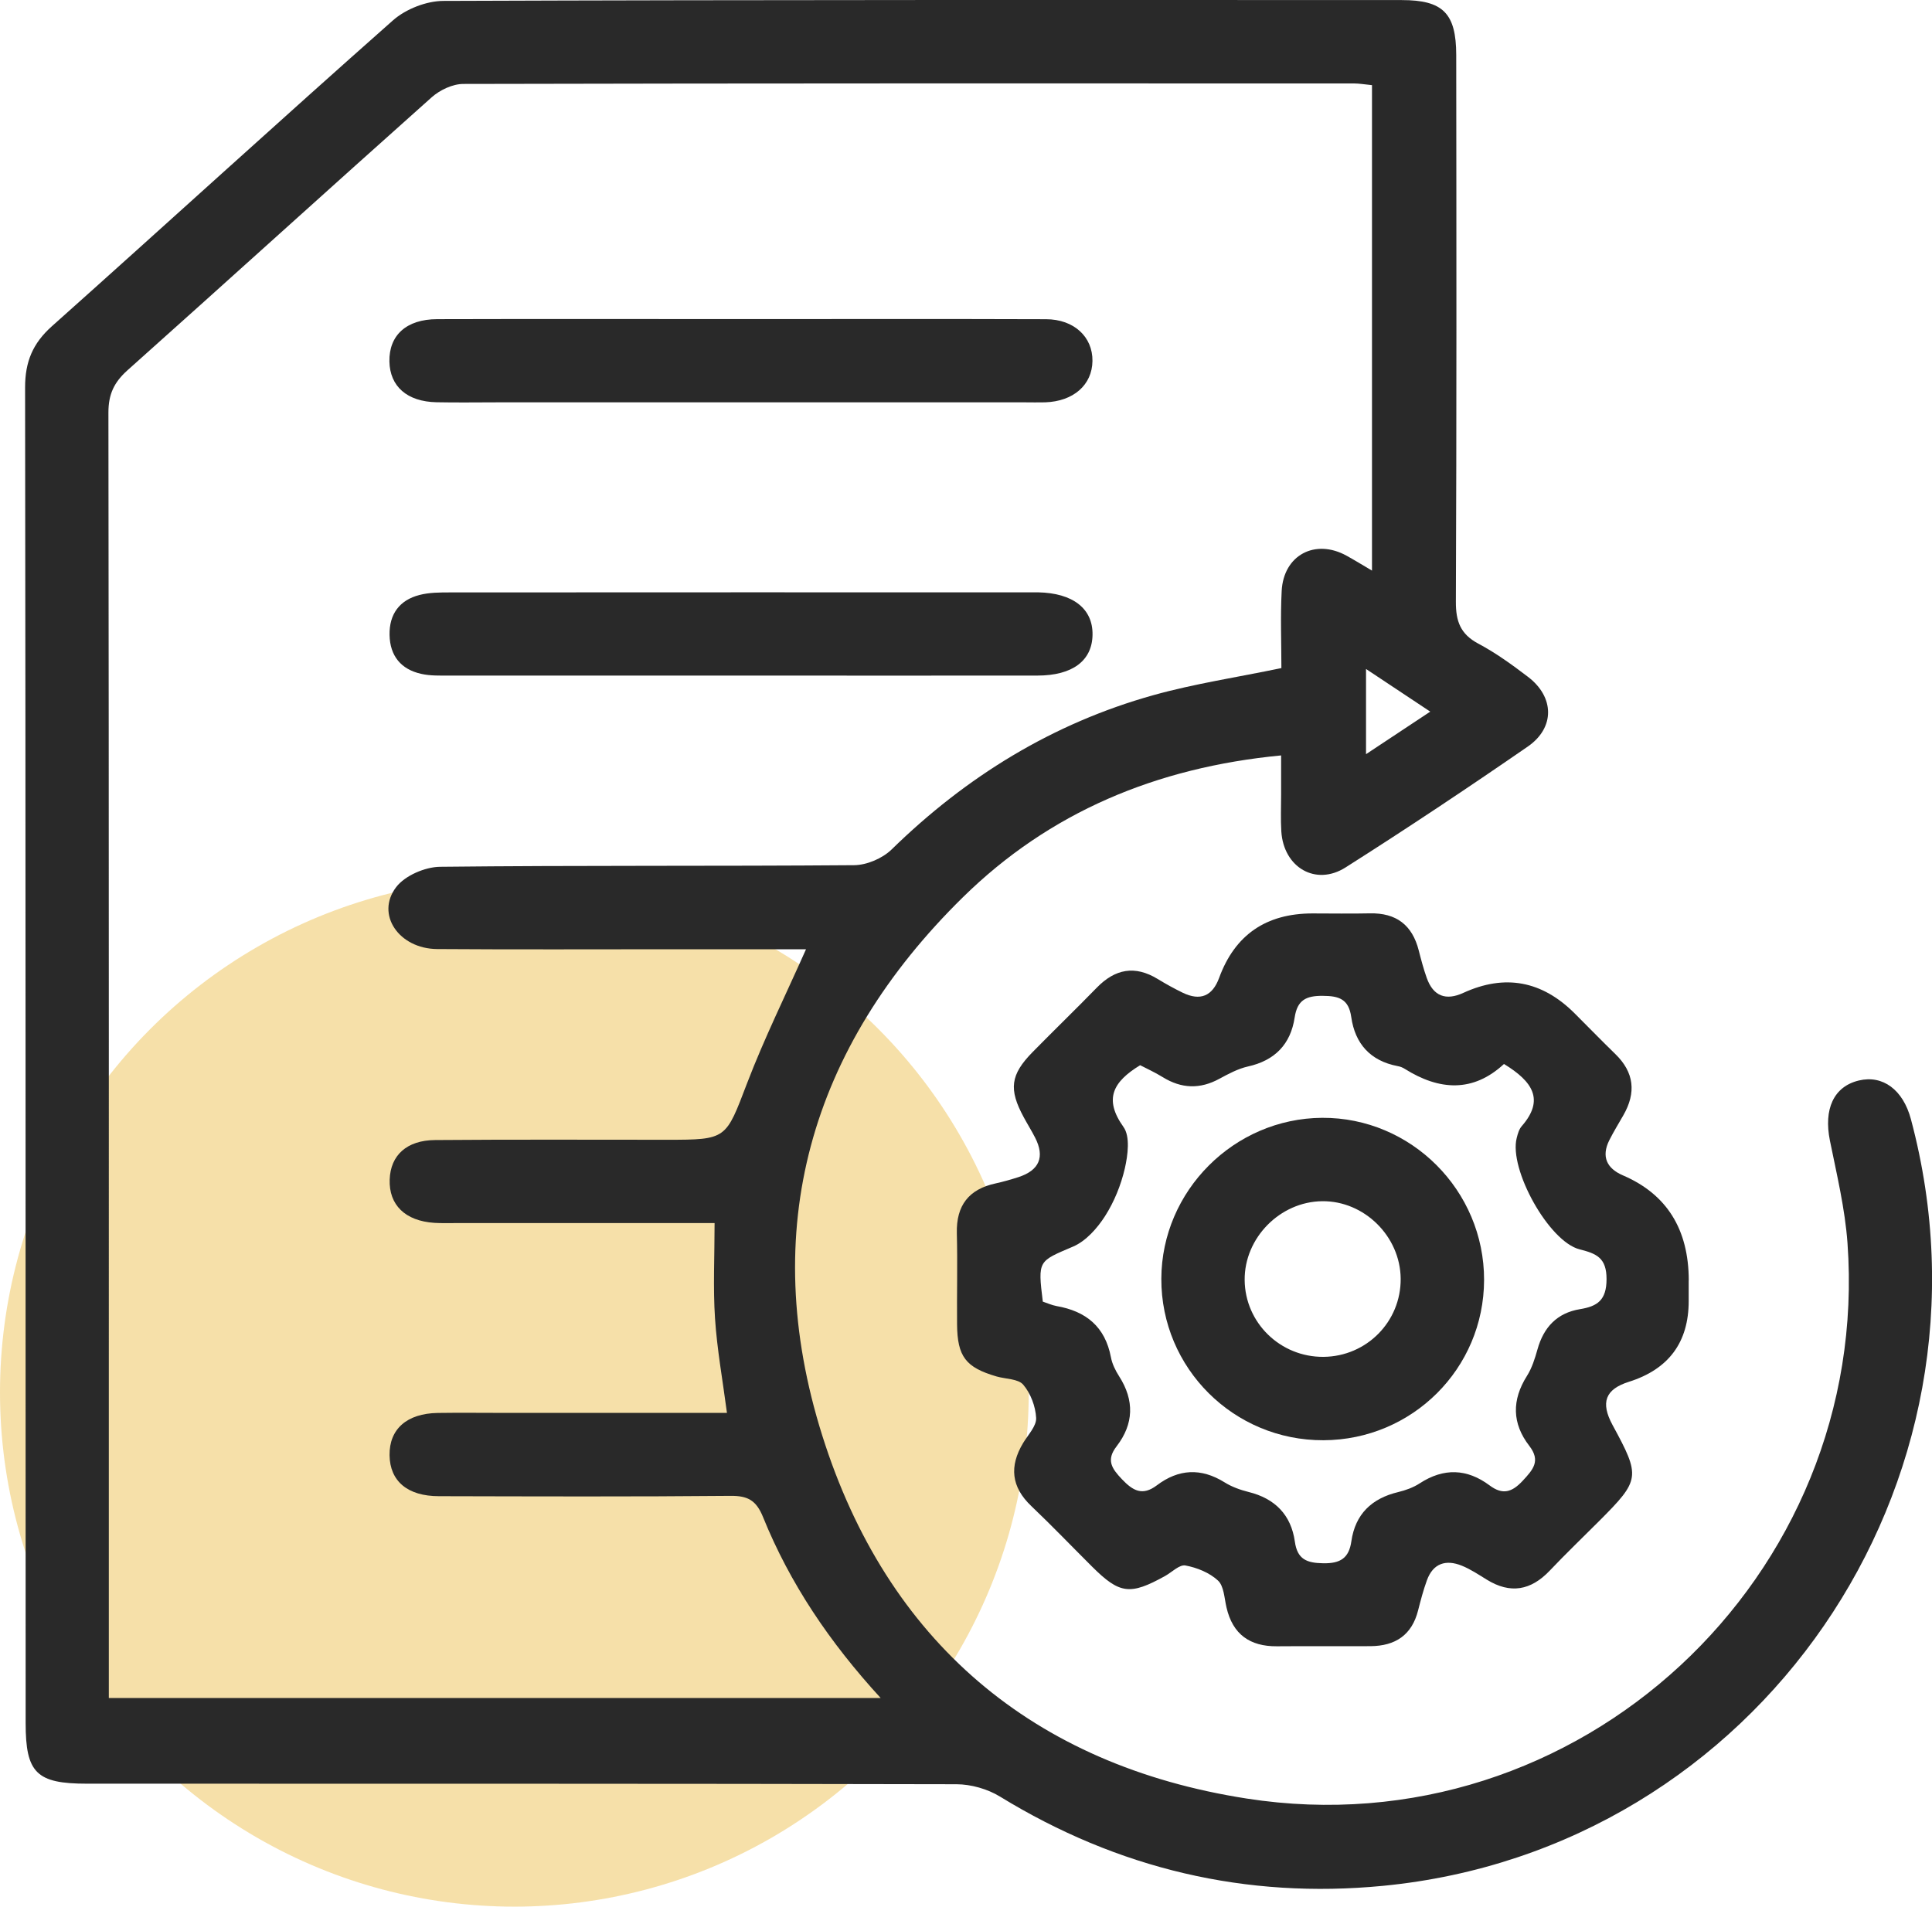
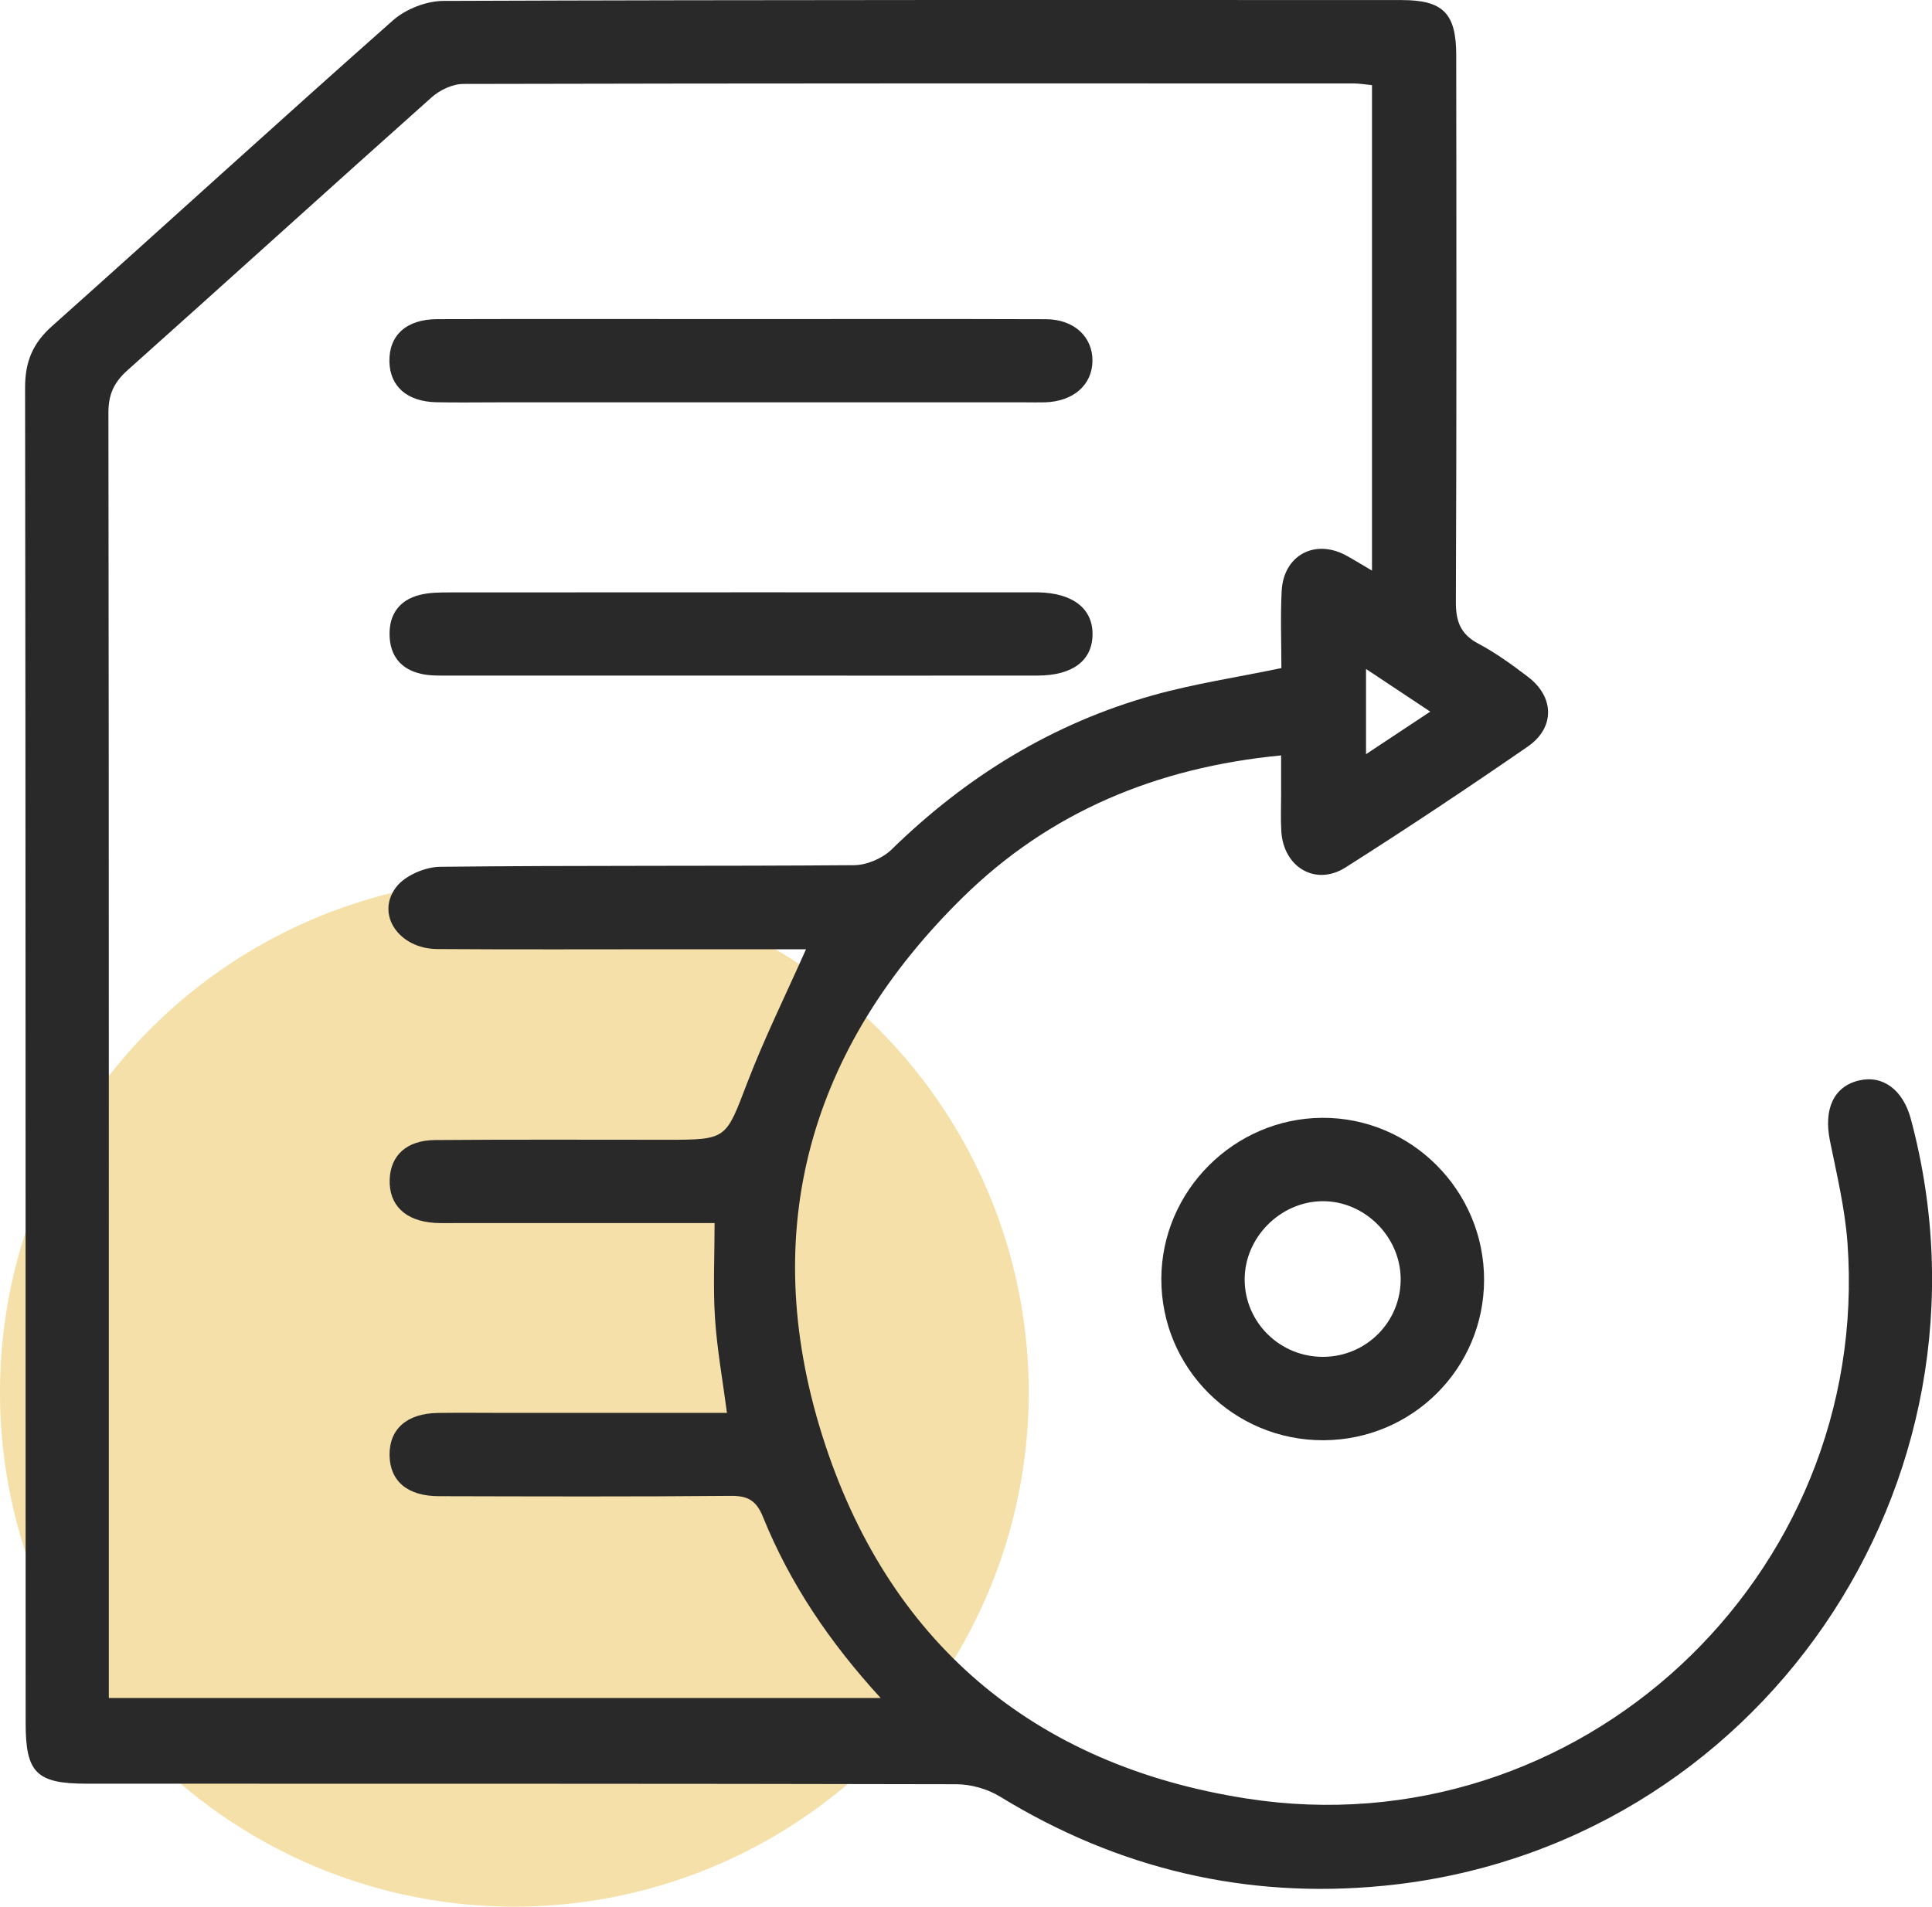
<svg xmlns="http://www.w3.org/2000/svg" width="77" height="76" viewBox="0 0 77 76" fill="none">
  <circle cx="20.5" cy="55.5" r="20.5" fill="#E4A70A" fill-opacity="0.35" />
  <g clip-path="url(#clip0_213_2)">
    <path d="M51.056 30.112C46.08 30.59 41.827 32.378 38.382 35.76C32.268 41.762 30.196 49.035 32.769 57.215C35.349 65.415 41.163 70.366 49.683 71.691C62.9 73.753 74.592 62.861 73.632 49.547C73.532 48.177 73.206 46.821 72.932 45.468C72.677 44.211 73.081 43.309 74.086 43.069C75.041 42.842 75.846 43.439 76.159 44.61C80.05 59.147 70.043 73.72 55.127 75.17C49.658 75.701 44.556 74.495 39.851 71.611C39.356 71.309 38.705 71.124 38.124 71.121C26.57 71.094 15.017 71.102 3.466 71.099C1.454 71.099 1.022 70.673 1.022 68.686C1.017 50.939 1.025 33.192 1 15.442C1 14.421 1.304 13.688 2.065 13.007C6.609 8.953 11.101 4.846 15.662 0.811C16.173 0.36 16.998 0.036 17.682 0.036C30.409 -0.011 43.139 0 55.868 0.003C57.51 0.003 58.035 0.529 58.038 2.189C58.046 9.453 58.055 16.721 58.024 23.985C58.021 24.765 58.204 25.274 58.915 25.654C59.613 26.024 60.266 26.498 60.897 26.979C61.954 27.782 61.981 29.005 60.888 29.76C58.497 31.41 56.081 33.02 53.63 34.575C52.437 35.334 51.156 34.575 51.067 33.139C51.037 32.658 51.059 32.171 51.059 31.686C51.059 31.208 51.059 30.729 51.059 30.114L51.056 30.112ZM54.673 3.393C54.366 3.362 54.161 3.326 53.959 3.326C42.129 3.324 30.295 3.318 18.465 3.346C18.041 3.346 17.532 3.587 17.206 3.877C13.152 7.491 9.13 11.144 5.079 14.761C4.548 15.237 4.321 15.713 4.321 16.444C4.343 33.156 4.337 49.871 4.337 66.583V67.684H35.099C33.06 65.459 31.48 63.115 30.409 60.467C30.14 59.806 29.805 59.62 29.119 59.626C25.245 59.662 21.37 59.648 17.496 59.639C16.24 59.639 15.54 59.039 15.526 58.007C15.512 56.966 16.212 56.341 17.446 56.321C18.31 56.308 19.176 56.319 20.042 56.319C23.014 56.319 25.984 56.319 28.973 56.319C28.801 55.007 28.577 53.781 28.497 52.55C28.416 51.321 28.48 50.084 28.48 48.753H27.273C24.229 48.753 21.185 48.753 18.141 48.753C17.864 48.753 17.588 48.761 17.311 48.744C16.148 48.667 15.495 48.03 15.531 47.015C15.565 46.052 16.207 45.451 17.344 45.443C20.424 45.418 23.501 45.432 26.581 45.432C28.981 45.432 28.92 45.41 29.778 43.171C30.464 41.38 31.316 39.656 32.124 37.838C30.345 37.838 28.555 37.838 26.764 37.838C23.651 37.838 20.538 37.852 17.424 37.83C15.897 37.819 14.959 36.444 15.791 35.359C16.14 34.902 16.937 34.559 17.535 34.551C23.034 34.49 28.535 34.531 34.037 34.487C34.546 34.484 35.171 34.216 35.537 33.859C38.514 30.95 41.957 28.831 45.967 27.71C47.613 27.25 49.318 26.996 51.07 26.63C51.07 25.629 51.028 24.594 51.081 23.561C51.153 22.125 52.417 21.458 53.671 22.153C53.978 22.322 54.277 22.507 54.681 22.745V3.393H54.673ZM54.443 26.666V30.062C55.343 29.467 56.117 28.952 57.003 28.366C56.101 27.768 55.337 27.259 54.443 26.666Z" fill="#292929" />
-     <path d="M67.303 51.027C67.303 51.304 67.303 51.581 67.303 51.858C67.303 53.505 66.507 54.58 64.915 55.081C63.98 55.378 63.781 55.901 64.267 56.8C65.391 58.867 65.374 58.986 63.739 60.625C63.08 61.286 62.405 61.931 61.763 62.609C61.01 63.4 60.194 63.544 59.256 62.966C58.932 62.767 58.611 62.551 58.262 62.41C57.626 62.152 57.114 62.313 56.868 62.996C56.727 63.384 56.621 63.788 56.519 64.189C56.27 65.18 55.606 65.609 54.626 65.617C53.381 65.625 52.138 65.611 50.893 65.622C49.811 65.631 49.127 65.144 48.881 64.07C48.795 63.702 48.781 63.223 48.543 63.002C48.206 62.689 47.708 62.487 47.245 62.401C47.01 62.357 46.709 62.667 46.437 62.819C45.04 63.594 44.628 63.544 43.526 62.448C42.718 61.643 41.927 60.818 41.102 60.032C40.299 59.269 40.222 58.444 40.778 57.517C40.975 57.19 41.309 56.847 41.296 56.523C41.273 56.064 41.077 55.541 40.781 55.195C40.579 54.957 40.078 54.971 39.715 54.866C38.487 54.506 38.155 54.074 38.144 52.787C38.133 51.578 38.166 50.366 38.135 49.157C38.108 48.047 38.614 47.399 39.688 47.17C39.992 47.103 40.291 47.017 40.584 46.923C41.423 46.652 41.65 46.118 41.254 45.346C41.113 45.069 40.947 44.806 40.8 44.532C40.197 43.42 40.269 42.839 41.152 41.939C41.999 41.076 42.87 40.235 43.714 39.368C44.442 38.621 45.231 38.469 46.139 39.023C46.462 39.219 46.794 39.404 47.138 39.571C47.835 39.908 48.322 39.709 48.59 38.975C49.218 37.265 50.458 36.41 52.312 36.41C53.074 36.41 53.835 36.424 54.593 36.407C55.644 36.383 56.286 36.87 56.544 37.885C56.638 38.253 56.735 38.621 56.862 38.978C57.122 39.712 57.626 39.897 58.323 39.576C59.978 38.818 61.459 39.093 62.765 40.401C63.302 40.938 63.833 41.483 64.378 42.014C65.134 42.747 65.214 43.558 64.699 44.455C64.511 44.784 64.312 45.108 64.14 45.448C63.811 46.104 64.041 46.575 64.677 46.849C66.428 47.599 67.304 48.998 67.306 51.044L67.303 51.027ZM59.939 42.413C58.708 43.553 57.366 43.47 55.993 42.609C55.907 42.554 55.805 42.512 55.705 42.496C54.615 42.288 54.006 41.605 53.854 40.539C53.752 39.822 53.367 39.698 52.719 39.695C52.055 39.69 51.704 39.861 51.599 40.558C51.438 41.624 50.81 42.274 49.733 42.512C49.338 42.601 48.959 42.806 48.596 43.002C47.824 43.423 47.085 43.395 46.341 42.936C46.028 42.742 45.69 42.59 45.441 42.46C44.351 43.124 43.986 43.813 44.777 44.923C45.048 45.302 44.951 46.043 44.83 46.575C44.677 47.236 44.406 47.906 44.041 48.476C43.731 48.96 43.28 49.469 42.771 49.688C41.382 50.283 41.357 50.225 41.561 51.883C41.727 51.938 41.913 52.024 42.106 52.06C43.283 52.264 44.046 52.884 44.276 54.102C44.326 54.368 44.456 54.63 44.603 54.86C45.217 55.82 45.189 56.759 44.503 57.65C44.077 58.2 44.309 58.535 44.713 58.961C45.153 59.423 45.53 59.642 46.108 59.205C46.969 58.555 47.865 58.502 48.803 59.086C49.091 59.266 49.429 59.388 49.761 59.471C50.815 59.731 51.457 60.384 51.607 61.452C51.706 62.163 52.088 62.302 52.739 62.313C53.419 62.324 53.763 62.111 53.859 61.435C54.014 60.356 54.668 59.728 55.722 59.476C56.021 59.404 56.328 59.294 56.583 59.127C57.54 58.505 58.467 58.538 59.369 59.21C59.884 59.595 60.255 59.49 60.687 59.025C61.099 58.58 61.414 58.234 60.95 57.633C60.26 56.739 60.249 55.807 60.858 54.843C61.057 54.528 61.174 54.152 61.276 53.789C61.522 52.906 62.056 52.334 62.972 52.184C63.664 52.071 64.027 51.827 64.029 50.991C64.032 50.139 63.631 49.97 62.959 49.801C61.727 49.492 60.128 46.597 60.449 45.36C60.49 45.194 60.543 45.008 60.651 44.887C61.564 43.838 61.088 43.113 59.948 42.415L59.939 42.413Z" fill="#292929" />
    <path d="M29.559 12.719C33.602 12.719 37.645 12.71 41.689 12.724C42.807 12.727 43.551 13.43 43.54 14.387C43.529 15.342 42.784 15.998 41.658 16.037C41.381 16.045 41.105 16.037 40.828 16.037C33.846 16.037 26.867 16.037 19.884 16.037C19.054 16.037 18.224 16.051 17.397 16.034C16.223 16.009 15.54 15.403 15.52 14.41C15.501 13.364 16.196 12.724 17.427 12.722C21.47 12.71 25.513 12.719 29.556 12.719H29.559Z" fill="#292929" />
    <path d="M29.529 26.929C25.66 26.929 21.791 26.929 17.92 26.929C17.541 26.929 17.15 26.943 16.785 26.86C15.98 26.68 15.543 26.143 15.526 25.313C15.509 24.485 15.919 23.921 16.719 23.716C17.112 23.614 17.541 23.614 17.953 23.614C25.657 23.608 33.361 23.611 41.066 23.611C41.168 23.611 41.273 23.611 41.376 23.611C42.76 23.639 43.556 24.259 43.543 25.296C43.532 26.334 42.748 26.929 41.343 26.929C37.405 26.935 33.467 26.929 29.526 26.929H29.529Z" fill="#292929" />
    <path d="M52.747 57.409C49.172 57.423 46.274 54.536 46.285 50.972C46.296 47.468 49.183 44.579 52.694 44.557C56.242 44.538 59.156 47.455 59.148 51.022C59.14 54.55 56.289 57.395 52.747 57.409ZM52.747 54.085C54.465 54.071 55.838 52.682 55.824 50.969C55.81 49.281 54.371 47.861 52.694 47.881C51.012 47.9 49.592 49.345 49.606 51.022C49.62 52.727 51.028 54.099 52.747 54.085Z" fill="#292929" />
  </g>
  <defs>
    <clipPath id="clip0_213_2">
      <rect width="76" height="75.292" fill="white" transform="translate(1)" />
    </clipPath>
  </defs>
</svg>